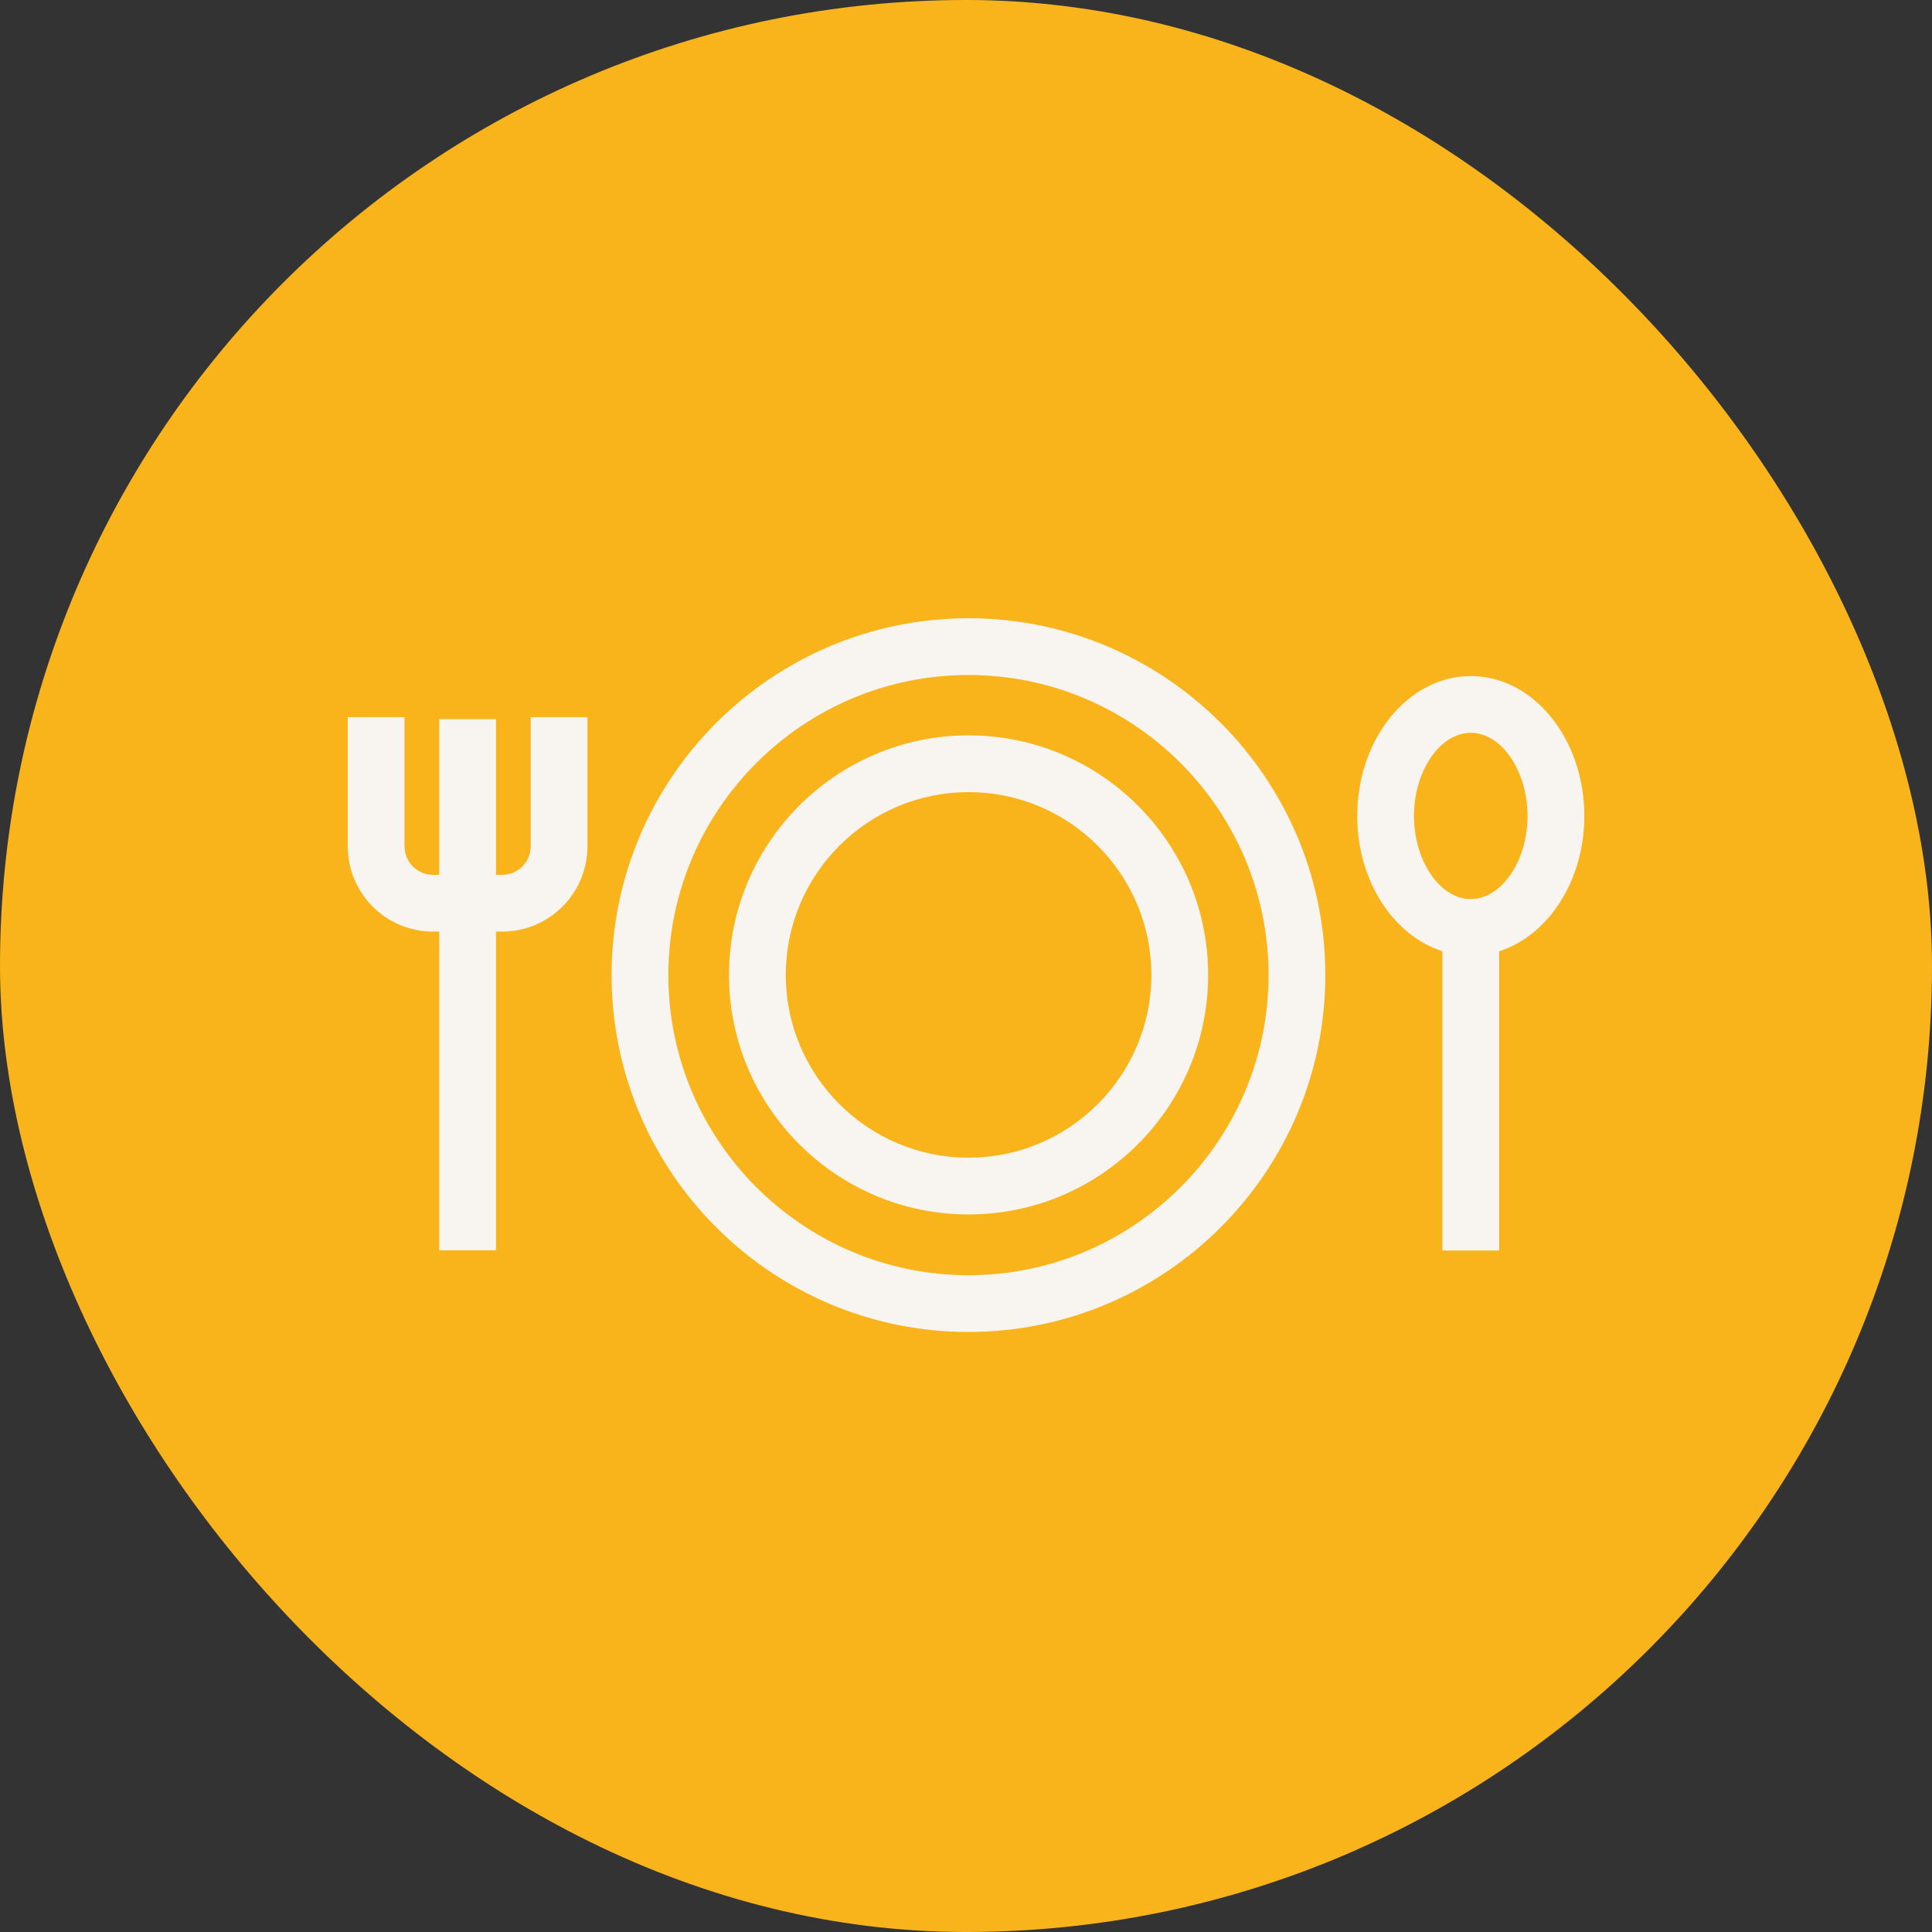
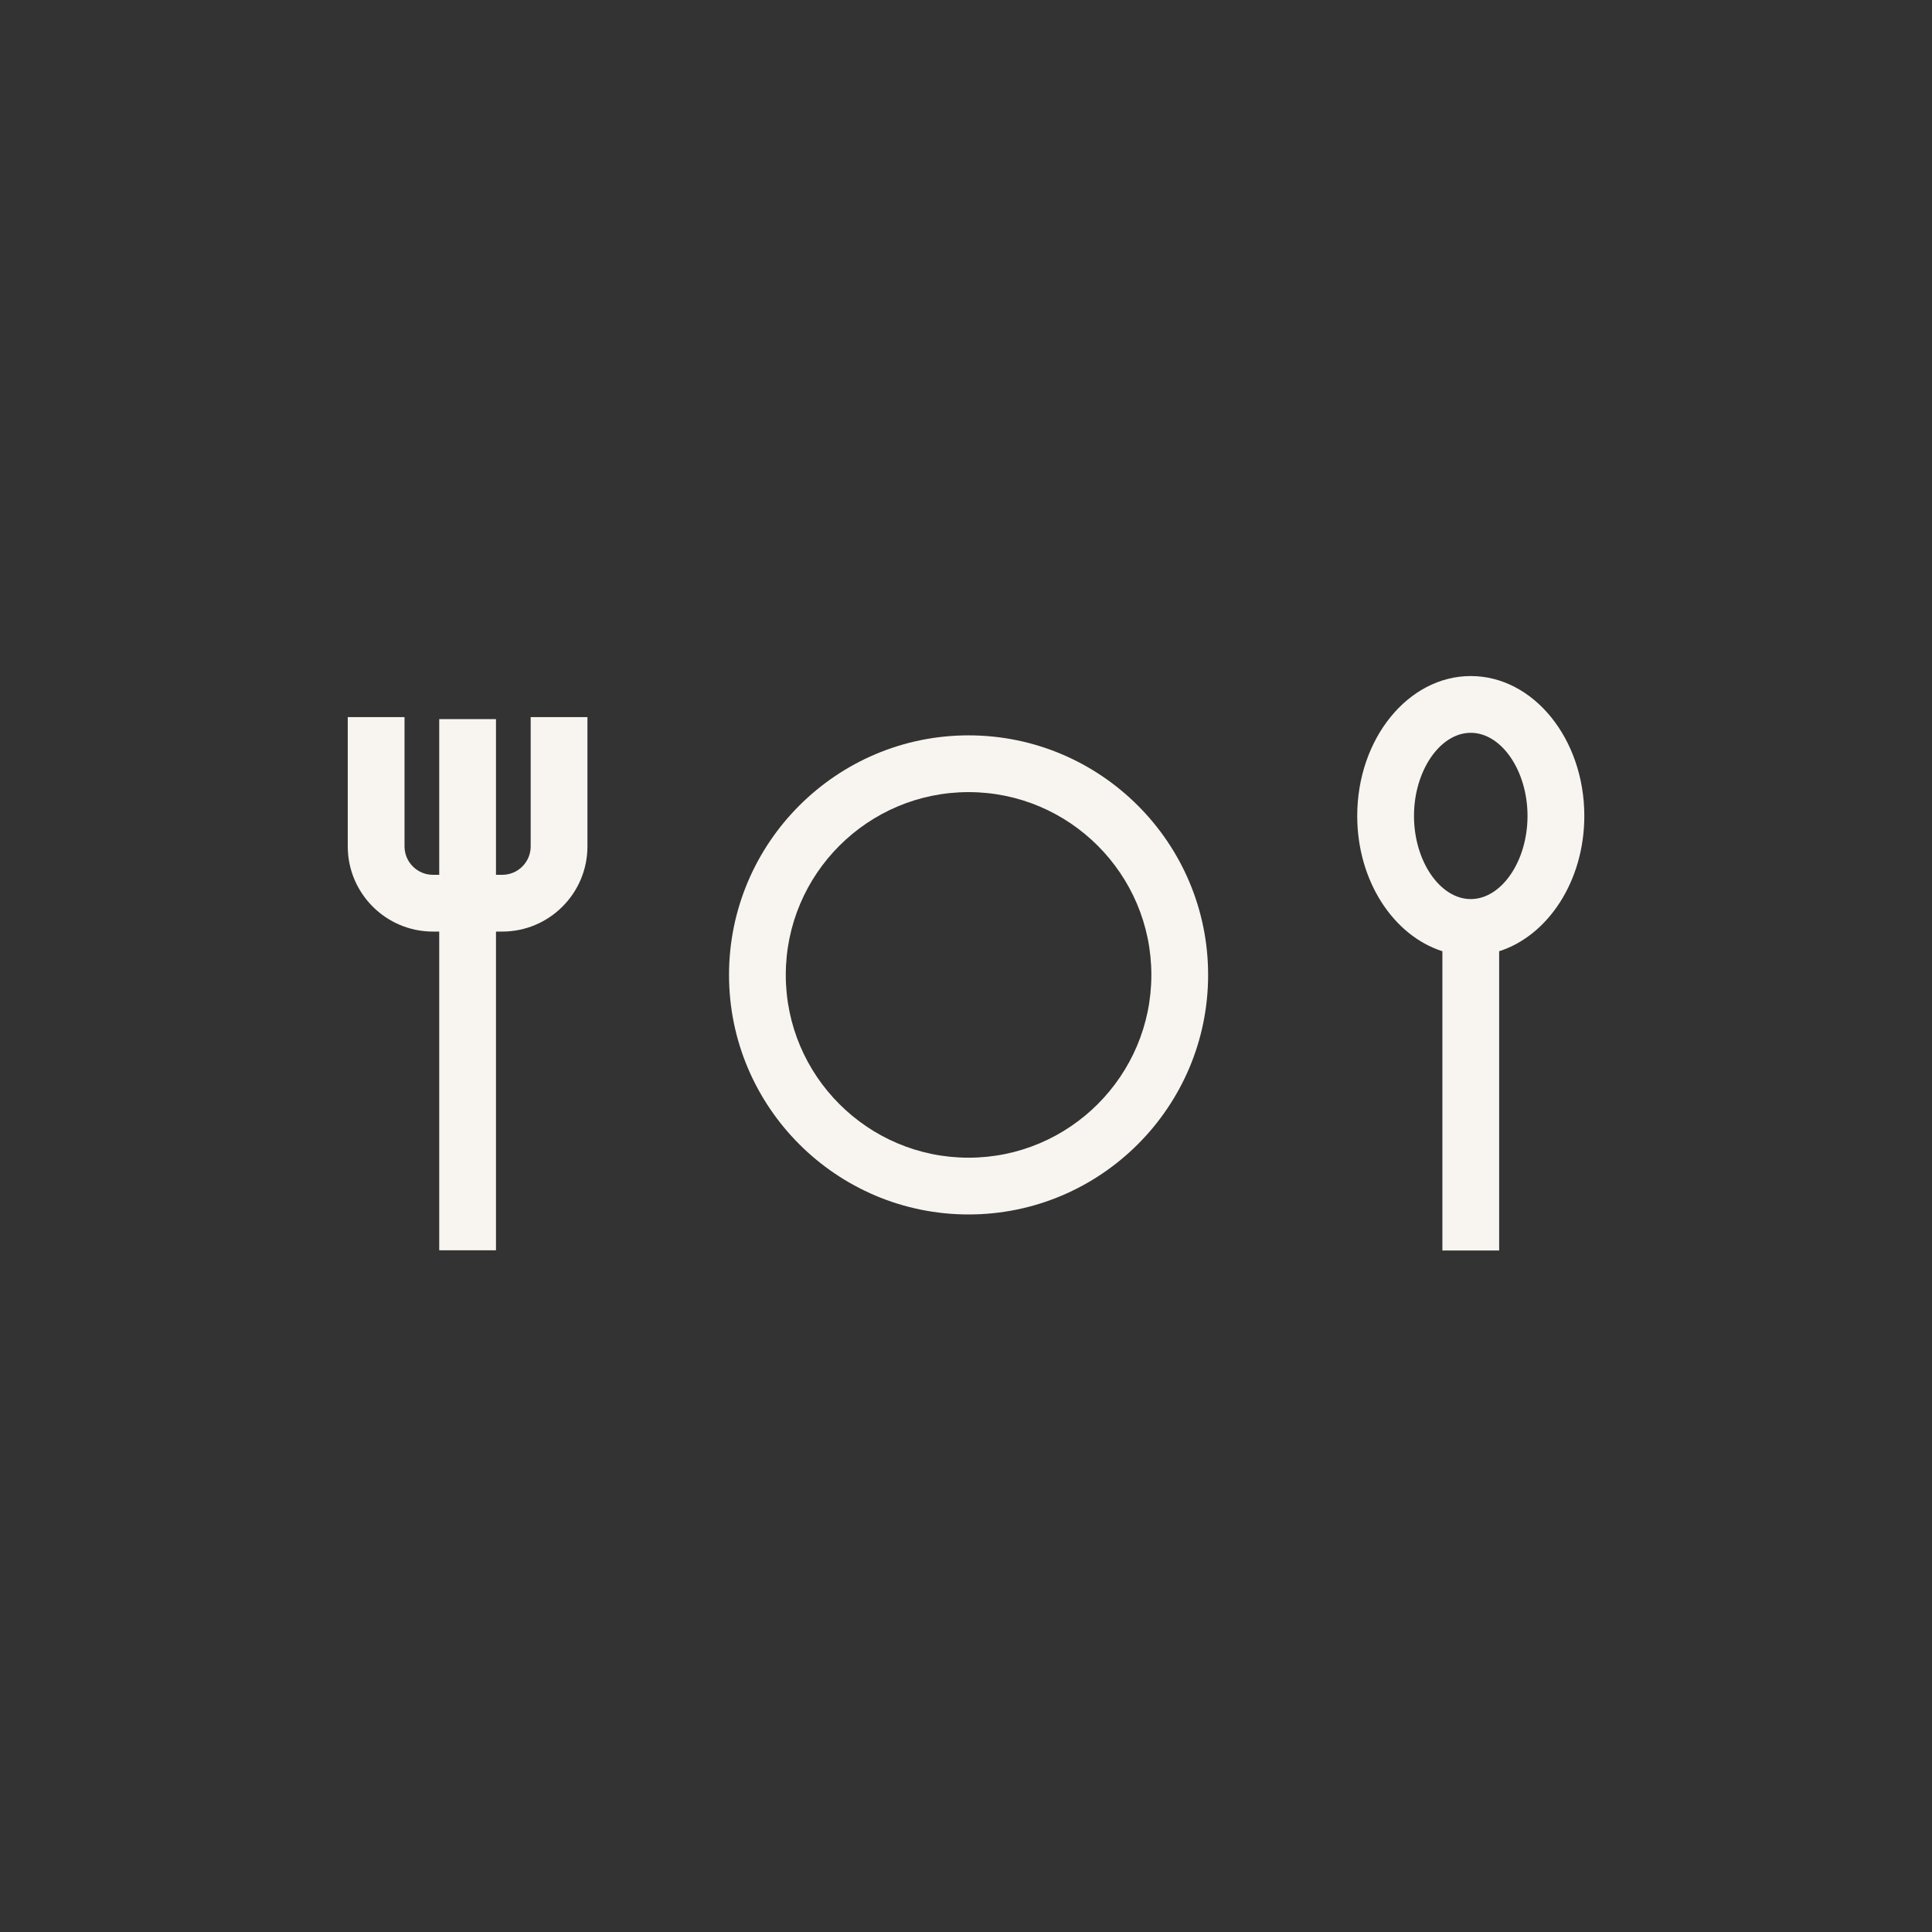
<svg xmlns="http://www.w3.org/2000/svg" width="50" height="50" viewBox="0 0 50 50" fill="none">
  <rect x="0" y="0" width="50" height="50" fill="#333333" stroke="none" />
-   <rect width="50" height="50" rx="25" fill="#F9B41C" />
-   <path d="M25.064 16C19.971 16 15.828 20.143 15.828 25.236C15.828 30.328 19.971 34.471 25.064 34.471C30.156 34.471 34.299 30.328 34.299 25.236C34.3 20.143 30.157 16 25.064 16ZM25.064 33.002C20.781 33.002 17.297 29.518 17.297 25.236C17.297 20.953 20.781 17.469 25.064 17.469C29.346 17.469 32.83 20.953 32.83 25.236C32.83 29.518 29.346 33.002 25.064 33.002Z" fill="#F8F5F0" />
  <path d="M25.067 19.031C21.648 19.031 18.867 21.813 18.867 25.231C18.867 28.649 21.648 31.43 25.067 31.43C28.485 31.43 31.266 28.649 31.266 25.231C31.267 21.812 28.485 19.031 25.067 19.031ZM25.067 29.961C22.458 29.961 20.336 27.839 20.336 25.231C20.336 22.622 22.458 20.5 25.067 20.5C27.675 20.5 29.797 22.622 29.797 25.231C29.797 27.839 27.675 29.961 25.067 29.961Z" fill="#F8F5F0" />
  <path d="M41.002 21.116C41.002 19.12 39.684 17.496 38.063 17.496C36.443 17.496 35.125 19.12 35.125 21.116C35.125 22.8 36.063 24.214 37.329 24.618V32.362H38.798V24.618C40.063 24.214 41.002 22.8 41.002 21.116ZM38.063 23.268C37.267 23.268 36.594 22.283 36.594 21.116C36.594 19.95 37.267 18.965 38.063 18.965C38.86 18.965 39.532 19.95 39.532 21.116C39.533 22.283 38.86 23.268 38.063 23.268Z" fill="#F8F5F0" />
  <path d="M13.734 21.905C13.734 22.31 13.405 22.64 12.999 22.64H12.836V18.61H11.367V22.64H11.204C10.799 22.64 10.469 22.31 10.469 21.905V18.559H9V21.905C9 23.12 9.988 24.109 11.204 24.109H11.367V32.358H12.836V24.109H12.999C14.214 24.109 15.203 23.12 15.203 21.905V18.559H13.734V21.905Z" fill="#F8F5F0" />
</svg>